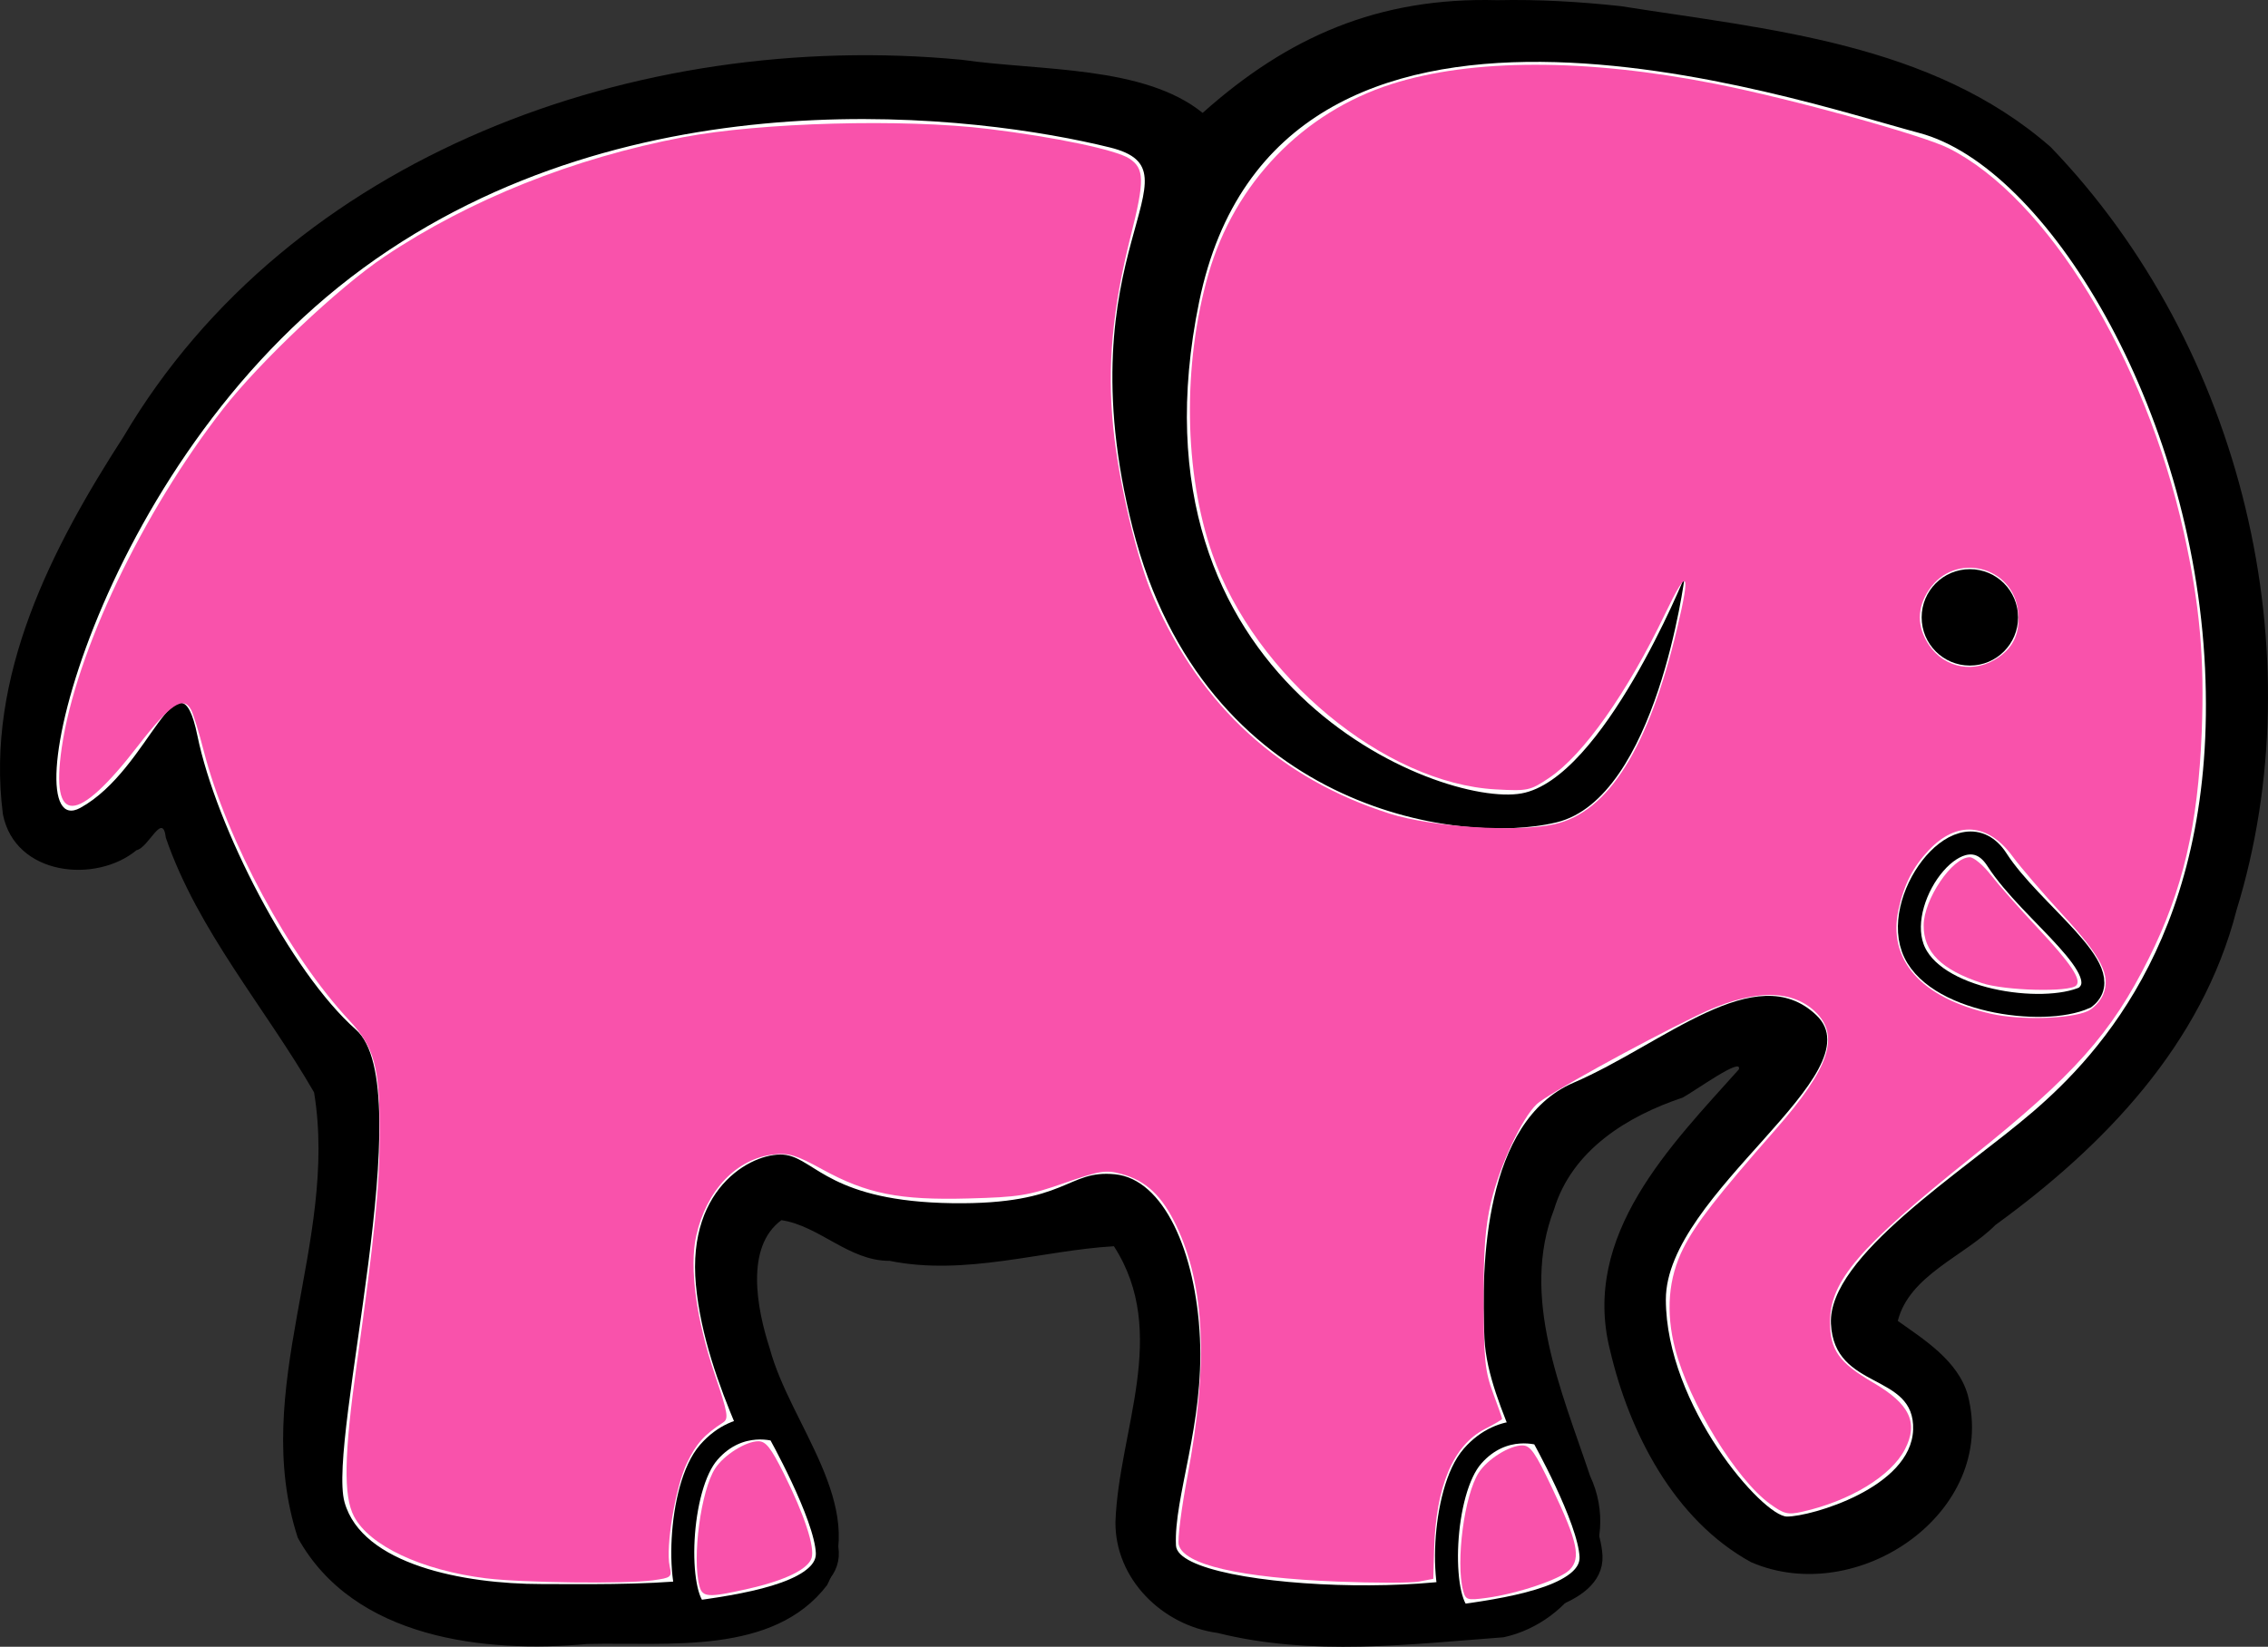
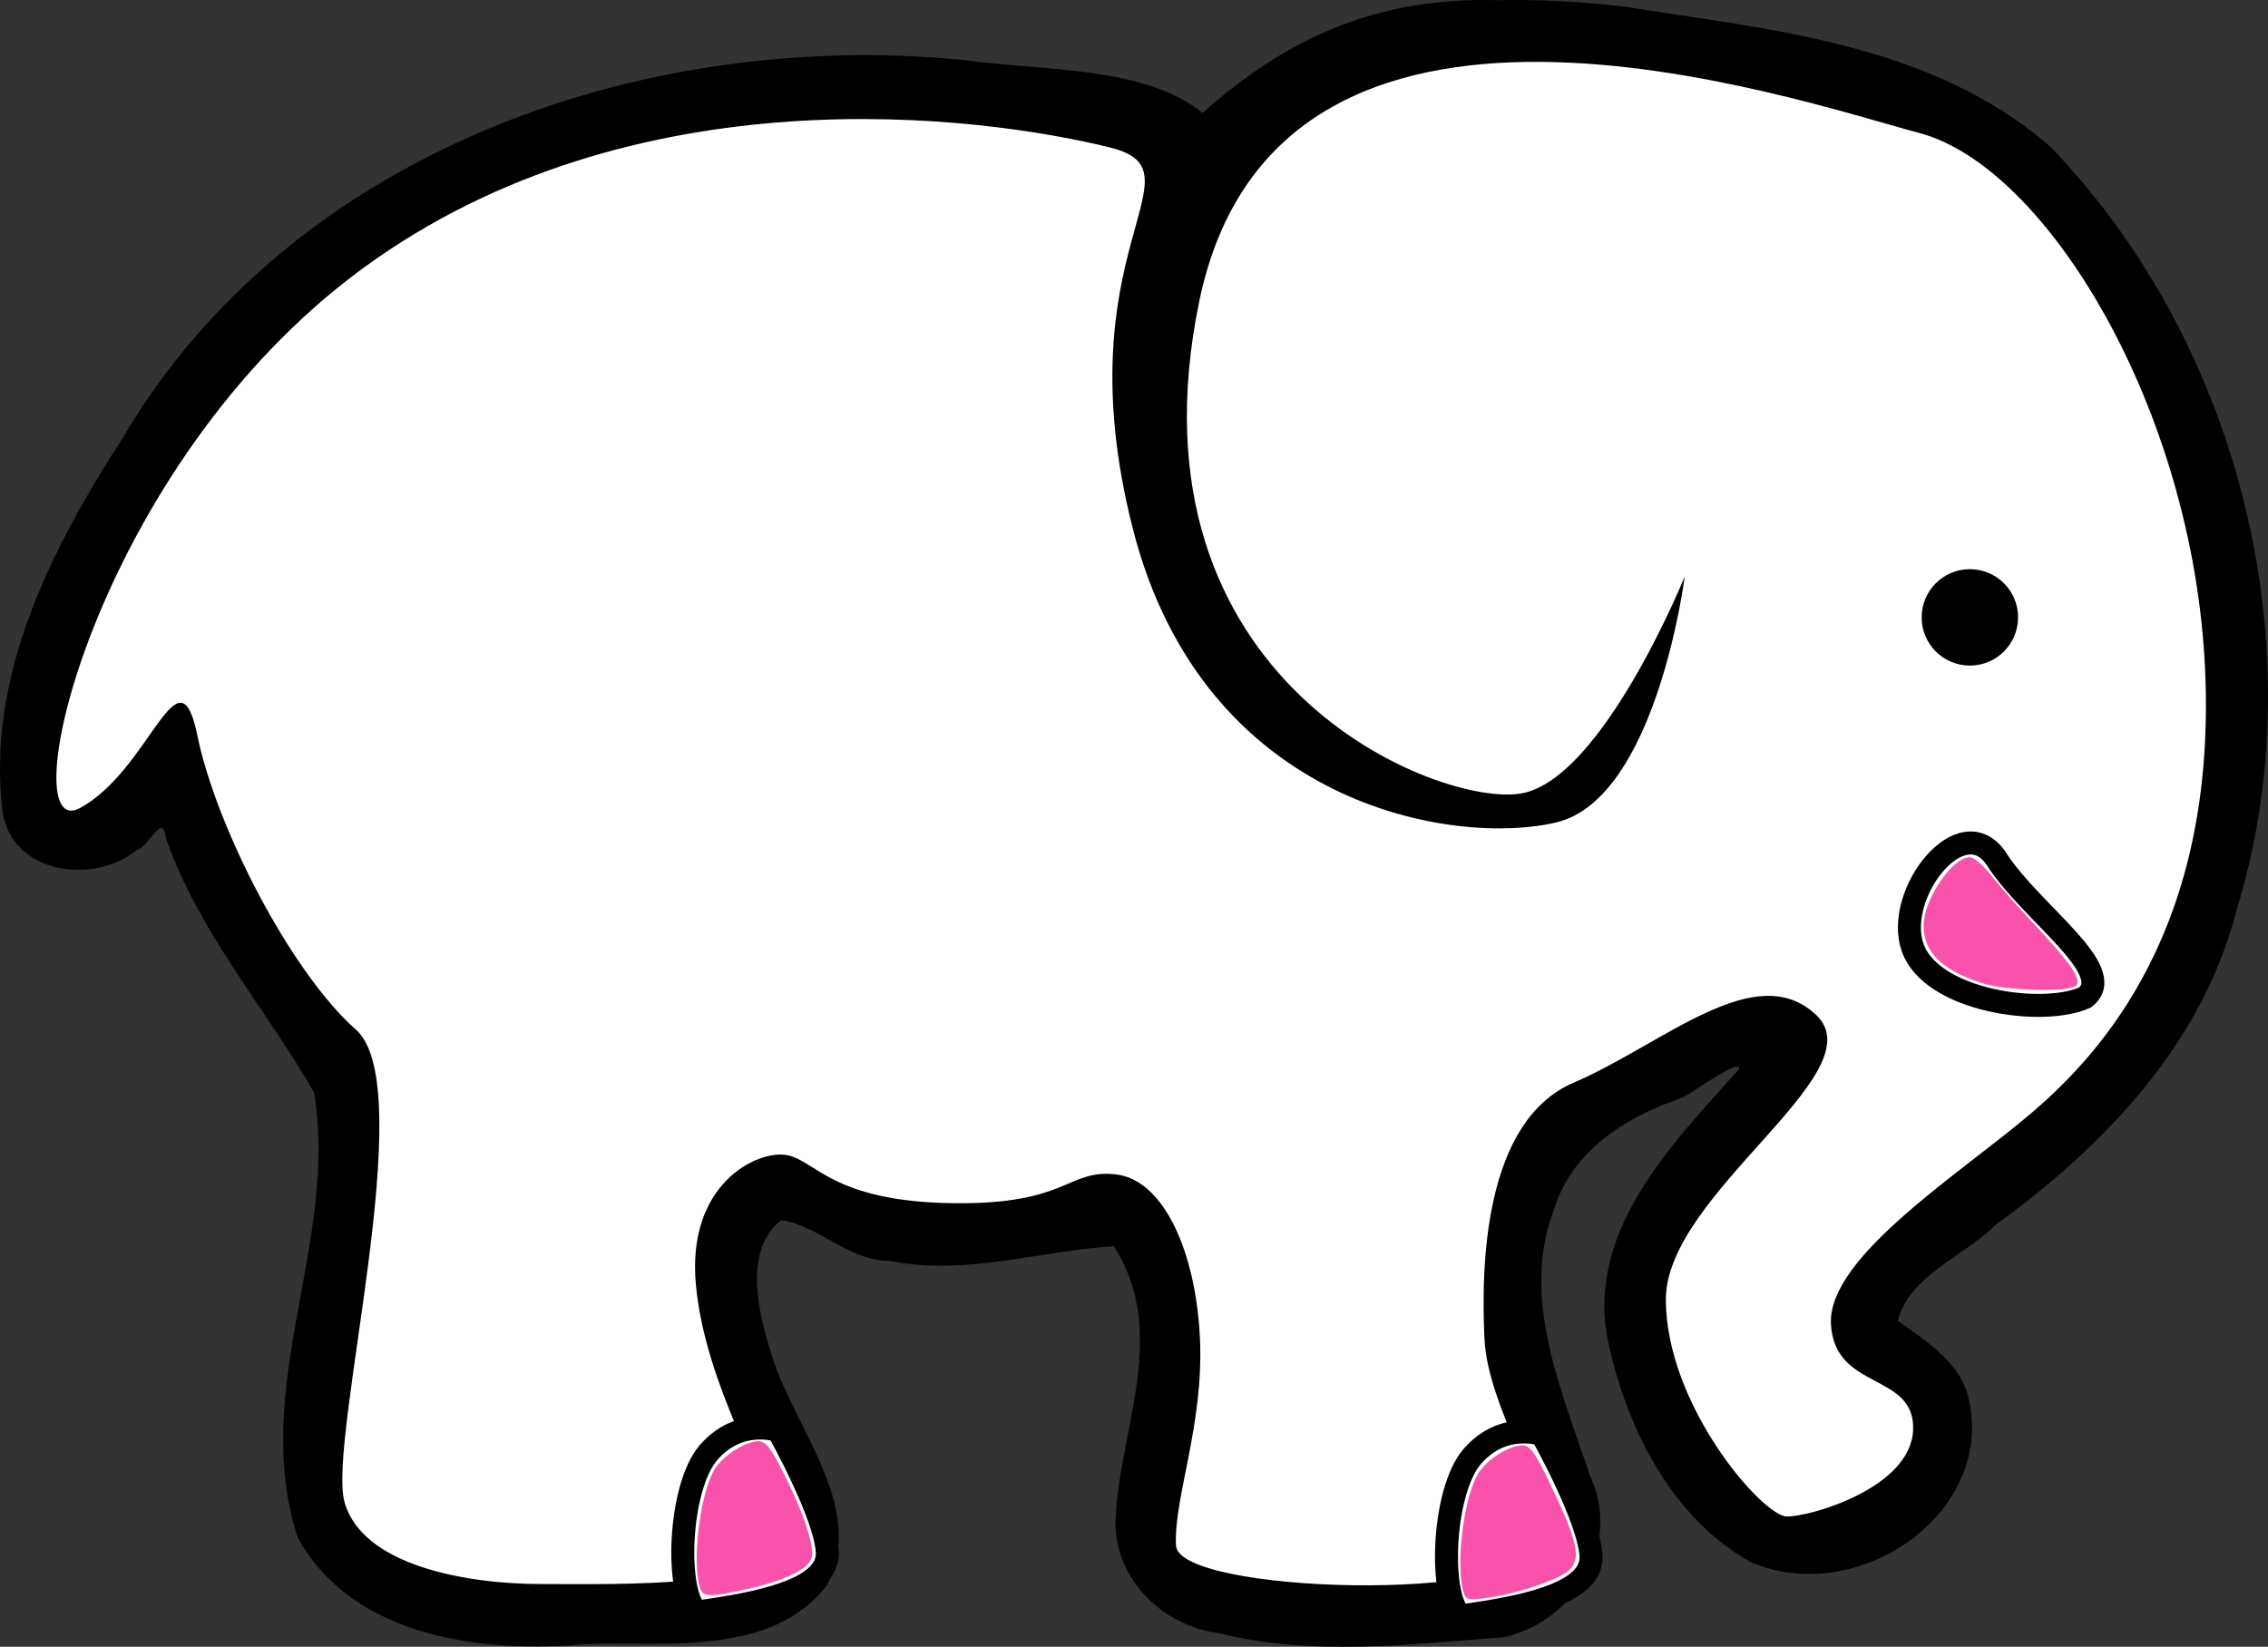
<svg xmlns="http://www.w3.org/2000/svg" xmlns:ns1="http://sodipodi.sourceforge.net/DTD/sodipodi-0.dtd" xmlns:ns2="http://www.inkscape.org/namespaces/inkscape" viewBox="0 0 296.083 215.043" version="1.1" id="svg20" ns1:docname="elephant_filled.svg" width="296.083" height="215.043" ns2:version="1.2.2 (b0a84865, 2022-12-01)" xml:space="preserve">
  <rect x="0" y="0" width="296.083" height="215.043" fill="#333333" stroke="none" />
  <defs id="defs24" />
  <ns1:namedview id="namedview22" pagecolor="#ffffff" bordercolor="#000000" borderopacity="0.25" ns2:showpageshadow="2" ns2:pageopacity="0.0" ns2:pagecheckerboard="0" ns2:deskcolor="#d1d1d1" showgrid="false" ns2:zoom="1.8357805" ns2:cx="286.25427" ns2:cy="158.24332" ns2:window-width="1680" ns2:window-height="997" ns2:window-x="0" ns2:window-y="25" ns2:window-maximized="1" ns2:current-layer="svg20" />
  <g stroke-width="3" id="g18" transform="translate(-119.993,-74.001)">
    <g fill-rule="evenodd" id="g6">
      <path d="m 315.48,74.025 c -15.574,-0.423 -27.406,4.824 -38.483,14.718 -7.679,-6.211 -21.19,-5.46 -31.462,-6.937 -42.463,-4.047 -87.743,12.482 -109.42,49.224 -9.258,14.343 -18.077,31.238 -15.742,49.307 1.579,8.033 12.139,9.077 17.44,4.688 1.6,-0.315 3.419,-5.125 3.829,-1.625 4.162,12.115 12.997,22.225 19.352,33.25 3.24,19.639 -8.466,38.675 -2.127,58.156 7.307,13.235 24.506,15.099 37.78,13.875 10.598,-0.257 24.271,1.531 31.324,-7.688 5.327,-10.45 -4.788,-20.859 -7.491,-30.906 -1.71,-5.277 -3.213,-13.255 1.521,-16.75 4.972,0.741 8.822,5.345 14.126,5.312 9.893,2.015 19.923,-1.369 29.285,-1.906 7.312,11.319 0.614,24.13 0.201,36 -0.071,7.425 6.096,13.517 13.341,14.5 12.304,3.076 25.084,1.476 37.339,0.562 8.997,-1.961 15.528,-11.966 11.286,-21.062 -3.782,-11.263 -9.124,-23.416 -4.707,-34.812 2.35,-7.751 9.57,-12.184 16.779,-14.594 1.719,-0.933 7.838,-5.386 7.347,-3.692 -8.8,9.853 -20.621,21.585 -16.821,36.66 2.505,10.739 8.351,22.173 18.402,27.688 13.897,6.041 32.245,-6.493 28.315,-21.781 -1.262,-4.535 -5.778,-7.315 -9.147,-9.719 1.506,-5.968 8.687,-8.446 12.752,-12.531 14.177,-10.299 26.96,-23.547 31.465,-41.094 10.3,-33.358 0.895,-73.533 -24.249,-99.654 -15.556,-13.636 -36.934,-15.365 -56.11,-18.408 -5.369,-0.581 -10.762,-0.9 -16.131,-0.781 z" id="path2" />
      <path d="m 385.41,219.16 c 8.771,-7.554 24.051,-23.922 22.445,-57.916 -1.606,-33.994 -20.72,-65.47 -37.295,-69.877 -16.576,-4.407 -83.776,-27.699 -94.017,22.033 -10.241,49.732 31.451,66.1 42.064,64.211 10.613,-1.889 21.324,-28.328 21.324,-28.328 0,0 -3.668,28.958 -16.739,32.106 -13.071,3.148 -46.044,-1.889 -55.324,-38.401 -9.279,-36.512 9.76,-46.585 -2.979,-49.732 -16.968,-4.192 -62.169,-10.072 -97.462,15.738 -35.293,25.81 -46.163,75.543 -36.958,70.506 9.205,-5.036 12.838,-21.404 15.292,-9.443 2.454,11.961 12.159,30.847 20.7,38.401 8.541,7.554 -3.767,53.509 -1.492,61.693 2.275,8.184 15.614,10.702 25.686,10.702 10.072,0 32.765,0.63 31.179,-6.295 -1.586,-6.925 -9.735,-19.515 -10.989,-32.735 -1.254,-13.22 7.981,-17.627 11.787,-16.997 3.807,0.63 5.938,6.076 21.701,6.295 15.112,0.21 14.9,-4.407 21.225,-3.777 6.325,0.63 10.548,10.072 11.084,21.404 0.535,11.331 -3.425,20.774 -3.128,27.07 0.297,6.295 45.682,7.554 47.214,0 1.532,-7.554 -6.498,-17.627 -6.945,-27.07 -0.446,-9.443 -0.079,-28.328 11.644,-33.365 11.723,-5.036 23.778,-16.368 31.689,-8.813 7.911,7.554 -19.674,23.292 -19.649,37.142 0.025,13.85 12.67,28.328 15.817,28.328 3.148,0 16.189,-3.777 16.462,-11.331 0.273,-7.554 -10.31,-5.036 -10.727,-13.85 -0.416,-8.813 17.255,-19.831 26.39,-27.699 z" fill="#ffffff" id="path4" />
    </g>
-     <path d="m 383.45,154.62 c 0,3.477 -2.818,6.295 -6.295,6.295 -3.477,0 -6.295,-2.818 -6.295,-6.295 0,-3.477 2.818,-6.295 6.295,-6.295 3.477,0 6.295,2.818 6.295,6.295 v 3e-5 z" stroke-linecap="round" stroke-linejoin="round" id="path8" />
+     <path d="m 383.45,154.62 c 0,3.477 -2.818,6.295 -6.295,6.295 -3.477,0 -6.295,-2.818 -6.295,-6.295 0,-3.477 2.818,-6.295 6.295,-6.295 3.477,0 6.295,2.818 6.295,6.295 z" stroke-linecap="round" stroke-linejoin="round" id="path8" />
    <g fill="#ffffff" fill-rule="evenodd" stroke="#000000" id="g16">
      <path d="m 392.19,204.26 c 4.5,-3.5 -7,-11 -11.5,-18 -4.5,-7 -13.5,4.5 -11,11.5 2.5,7 17,9 22.5,6.5 z" id="path10" />
      <path d="m 211.04,284.5 c 7.728,-1.061 17.19,-2.828 16.957,-7.778 -0.234,-4.95 -6.409,-15.91 -6.409,-15.91 0,0 -5.033,-1.768 -9.059,2.828 -4.026,4.596 -4.418,18.738 -1.489,20.86 z" id="path12" />
      <path d="m 310.74,285.01 c 7.728,-1.061 17.19,-2.828 16.957,-7.778 -0.234,-4.95 -6.409,-15.91 -6.409,-15.91 0,0 -5.033,-1.768 -9.059,2.828 -4.026,4.596 -4.418,18.738 -1.489,20.86 z" id="path14" />
    </g>
  </g>
-   <path style="fill:#f952ab;fill-opacity:1;fill-rule:evenodd;stroke-width:0.545" d="m 63.461,206.11 c -8.418,-1.052 -15.224,-4.246 -17.249,-8.093 -1.397,-2.653 -1.297,-8.057 0.368,-19.94 2.353,-16.8 2.981,-23.157 2.986,-30.233 0.006,-8.501 -0.7,-11.1 -3.962,-14.588 C 37.772,124.884 29.616,109.782 26.603,98.078 25.983,95.666 25.242,93.249 24.957,92.707 23.946,90.782 22.226,91.943 18.014,97.396 10.003,107.766 6.573,107.844 8.062,97.622 9.875,85.186 18.554,66.967 29.138,53.38 33.928,47.23 44.284,37.459 50.219,33.49 61.329,26.058 74.858,20.651 89.185,17.917 c 10.112,-1.93 28.78,-2.436 39.857,-1.081 8.763,1.072 16.655,2.731 18.387,3.866 1.984,1.3 2.015,2.859 0.199,10.05 -2.409,9.544 -3.1,17.047 -2.302,25.023 0.734,7.345 3.149,17.494 5.353,22.495 6.185,14.038 16.516,23.445 30.716,27.97 5.56,1.772 16.641,2.483 21.551,1.384 7.03,-1.573 12.315,-10.033 16.018,-25.642 1.777,-7.49 1.367,-7.994 -1.55,-1.907 -4.997,10.426 -10.709,18.516 -15.196,21.522 -2.464,1.65 -2.762,1.715 -6.932,1.488 -14.562,-0.79 -31.458,-14.822 -37.021,-30.745 -3.707,-10.611 -3.904,-24.693 -0.511,-36.537 3.4,-11.868 12.314,-21.122 23.914,-24.826 10.481,-3.347 25.384,-3.361 42.216,-0.041 9.941,1.961 27.043,6.681 30.505,8.419 12.837,6.446 25.655,27.387 30.702,50.162 2.088,9.419 2.722,16.491 2.339,26.083 -0.487,12.186 -2.457,20.622 -6.899,29.536 -4.903,9.84 -9.708,15.234 -23.141,25.977 -14.713,11.768 -18.493,16.173 -18.481,21.54 0.008,3.656 1.183,5.3 5.646,7.907 4.77,2.786 5.927,5.225 4.128,8.705 -1.8,3.482 -7.169,6.747 -13.392,8.145 -1.895,0.426 -2.388,0.306 -4.229,-1.028 -4.425,-3.206 -10.551,-13.216 -12.369,-20.213 -1.262,-4.856 -0.899,-9.287 1.08,-13.198 1.622,-3.206 4.439,-6.83 12.02,-15.464 7.073,-8.056 8.484,-12.309 5.125,-15.447 -3.223,-3.011 -8.44,-2.827 -15.351,0.54 -7.833,3.816 -19.61,10.33 -20.945,11.585 -1.95,1.832 -4.869,8.097 -5.978,12.831 -0.748,3.195 -0.982,6.346 -0.959,12.939 0.026,7.58 0.186,9.135 1.224,11.933 0.656,1.77 1.194,3.297 1.194,3.393 0,0.097 -0.993,0.683 -2.207,1.302 -4.172,2.128 -6.446,7.492 -6.674,15.738 l -0.107,3.855 -1.873,0.354 c -1.03,0.194 -5.81,0.196 -10.622,0.004 -12.809,-0.511 -20.086,-2.201 -20.735,-4.813 -0.172,-0.694 0.335,-4.693 1.126,-8.888 2.753,-14.583 2.297,-24.917 -1.445,-32.778 -1.855,-3.896 -3.976,-5.892 -7.178,-6.754 -2.052,-0.552 -2.783,-0.435 -7.465,1.197 -4.688,1.634 -5.903,1.829 -12.545,2.006 -8.958,0.24 -13.207,-0.608 -19.01,-3.793 -3.42,-1.877 -4.397,-2.177 -6.362,-1.956 -4.85,0.547 -8.785,4.677 -10.114,10.619 -0.922,4.122 -0.006,10.932 2.447,18.178 1.677,4.956 1.81,5.721 1.075,6.198 -2.512,1.632 -3.507,2.748 -4.746,5.324 -1.481,3.078 -2.794,10.939 -2.245,13.44 0.318,1.447 0.228,1.522 -2.222,1.858 -3.511,0.481 -17.096,0.316 -21.739,-0.265 z M 272.549,132.037 c 0.756,-0.345 1.661,-1.316 2.01,-2.158 1.032,-2.491 -0.182,-4.885 -5.289,-10.431 -2.56,-2.78 -5.497,-6.204 -6.527,-7.609 -3.199,-4.363 -7.281,-4.677 -10.921,-0.84 -2.071,2.183 -3.229,4.439 -3.967,7.734 -1.479,6.6 2.917,11.574 12.065,13.651 3.796,0.862 10.373,0.681 12.629,-0.347 z M 260.924,85.825 c 2.005,-1.402 2.8,-3.256 2.537,-5.92 -0.593,-6.004 -8.262,-7.902 -11.641,-2.882 -1.584,2.353 -1.584,4.839 -10e-4,7.193 2.077,3.089 5.997,3.782 9.105,1.609 z" id="path666" />
  <path style="fill:#f952ab;fill-opacity:1;fill-rule:evenodd;stroke-width:0.545" d="m 258.743,128.381 c -5.301,-1.743 -7.64,-4.066 -7.612,-7.56 0.027,-3.402 3.736,-8.879 6.014,-8.879 0.53,0 1.772,1.042 2.759,2.315 0.987,1.273 3.729,4.38 6.092,6.903 4.345,4.639 5.789,6.794 5.049,7.535 -0.896,0.896 -9.273,0.683 -12.302,-0.313 z" id="path668" />
  <path style="fill:#f952ab;fill-opacity:1;fill-rule:evenodd;stroke-width:0.545" d="m 191.014,207.737 c -1.007,-3.762 0.16,-12.575 2.046,-15.453 1.15,-1.755 3.997,-3.531 5.664,-3.534 1.062,-0.002 1.675,0.873 3.911,5.581 3.325,7 3.783,9.158 2.266,10.676 -1.24,1.24 -6.853,3.128 -10.892,3.664 -2.462,0.327 -2.675,0.26 -2.994,-0.934 z" id="path670" />
  <path style="fill:#f952ab;fill-opacity:1;fill-rule:evenodd;stroke-width:0.545" d="m 91.313,207.133 c -0.993,-3.704 0.19,-12.538 2.061,-15.394 1.139,-1.739 3.992,-3.531 5.624,-3.534 0.977,-0.002 1.638,0.836 3.328,4.22 2.679,5.365 4.074,9.61 3.624,11.029 -0.468,1.474 -3.483,2.938 -8.279,4.02 -5.201,1.173 -5.963,1.132 -6.358,-0.341 z" id="path672" />
</svg>